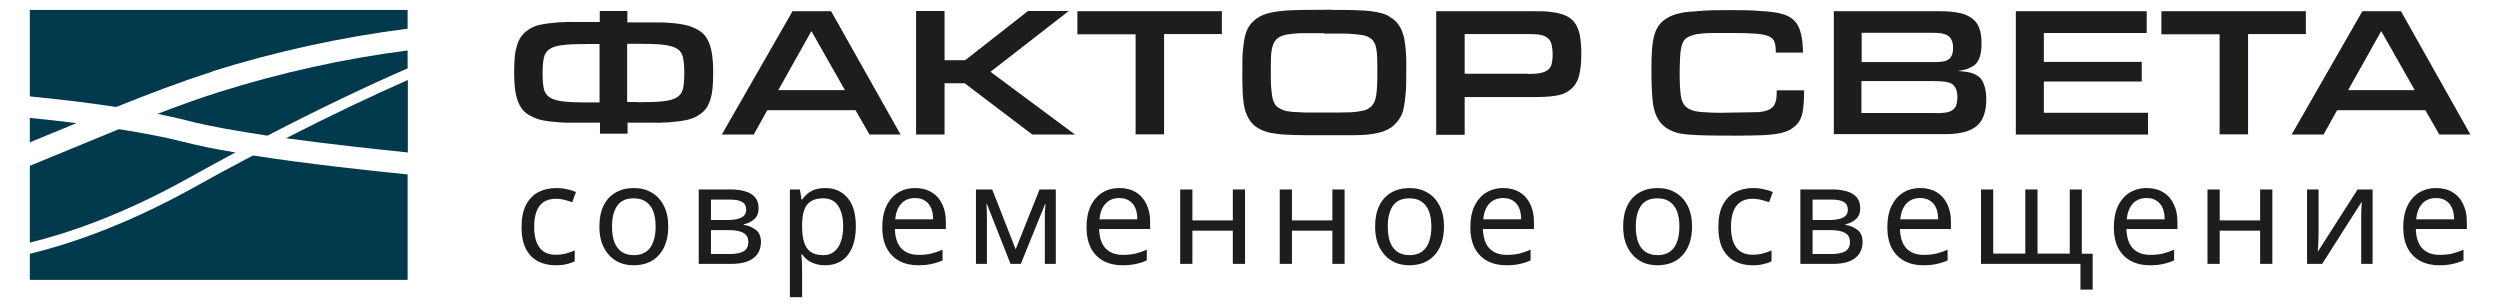
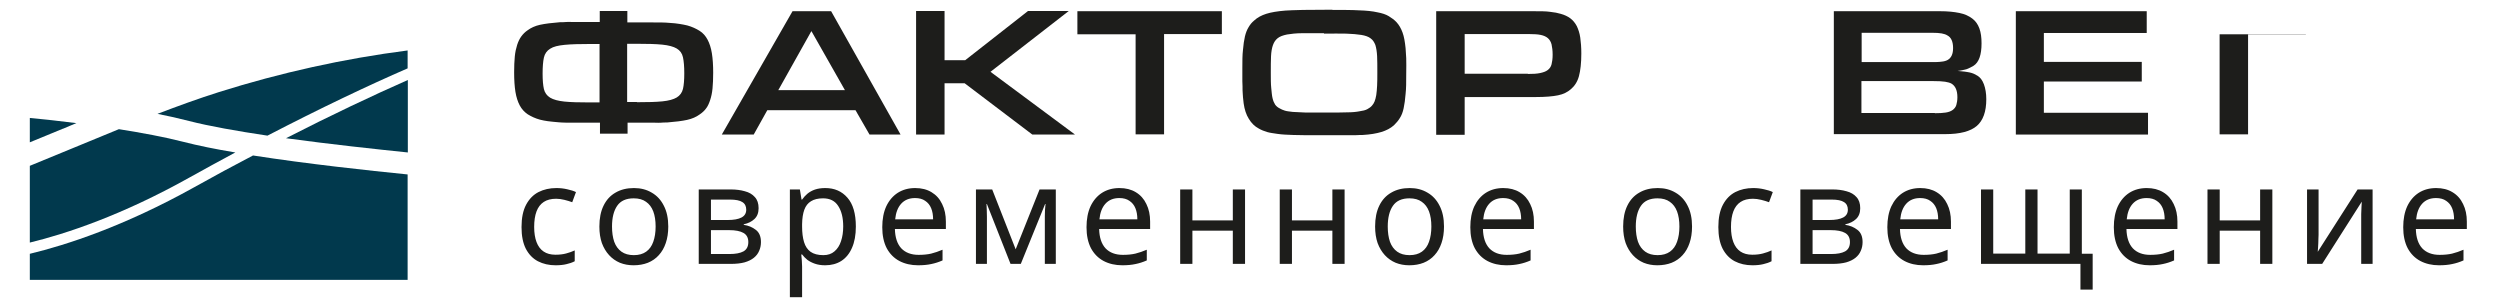
<svg xmlns="http://www.w3.org/2000/svg" width="180" height="22" viewBox="0 0 180 22" fill="none">
  <path d="M20.592 9.952C23.837 8.291 26.864 6.862 29.364 5.76V10.977C27.097 10.744 23.775 10.387 20.592 9.952Z" fill="#01394D" />
  <path d="M13.605 8.71C12.891 8.524 12.131 8.353 11.339 8.198C12.798 7.639 14.289 7.095 15.764 6.63C20.204 5.232 24.753 4.223 29.349 3.633V4.922C26.523 6.148 23.03 7.809 19.257 9.766C17.083 9.44 15.049 9.083 13.605 8.71Z" fill="#01394D" />
  <path d="M4.523 9.269C3.747 9.595 2.939 9.921 2.147 10.247V8.493C3.141 8.586 4.275 8.71 5.501 8.865C5.175 9.005 4.849 9.129 4.538 9.269H4.523Z" fill="#01394D" />
  <path d="M2.147 18.274C4.787 17.637 8.917 16.302 13.994 13.476C15.406 12.684 16.819 11.924 18.217 11.194C22.098 11.8 26.57 12.281 29.349 12.56V20.152H2.147V18.274Z" fill="#01394D" />
  <path d="M2.147 17.466V11.939C3.141 11.536 4.15 11.116 5.128 10.713C6.262 10.247 7.411 9.766 8.56 9.3C10.205 9.564 11.836 9.859 13.217 10.216C14.242 10.48 15.531 10.744 16.944 10.977C15.841 11.567 14.739 12.172 13.621 12.793C8.761 15.51 4.756 16.83 2.147 17.466Z" fill="#01394D" />
-   <path d="M15.298 5.155C12.953 5.9 10.656 6.785 8.373 7.701C6.122 7.359 3.886 7.111 2.147 6.94V0.714H29.349V2.065C24.598 2.67 19.878 3.695 15.282 5.139L15.298 5.155Z" fill="#01394D" />
  <path d="M45.169 1.615C45.915 1.615 46.52 1.615 47.001 1.615C47.483 1.615 47.871 1.615 48.181 1.646C48.492 1.661 48.74 1.692 48.927 1.723C49.113 1.754 49.299 1.785 49.486 1.832C49.827 1.925 50.122 2.065 50.37 2.22C50.619 2.375 50.805 2.593 50.945 2.857C51.085 3.121 51.193 3.447 51.255 3.835C51.318 4.223 51.349 4.689 51.349 5.232C51.349 5.667 51.333 6.04 51.302 6.366C51.271 6.692 51.209 6.971 51.131 7.204C51.054 7.437 50.961 7.654 50.836 7.809C50.712 7.98 50.557 8.12 50.37 8.244C50.138 8.415 49.827 8.555 49.47 8.632C49.113 8.71 48.632 8.772 48.026 8.819C47.855 8.819 47.7 8.819 47.591 8.834C47.483 8.85 47.328 8.834 47.157 8.834C46.986 8.834 46.737 8.834 46.443 8.834H45.185V9.626H43.198V8.834C42.468 8.834 41.847 8.834 41.381 8.834C40.9 8.834 40.512 8.834 40.201 8.803C39.891 8.772 39.642 8.757 39.44 8.725C39.239 8.694 39.052 8.663 38.881 8.617C38.54 8.524 38.245 8.384 37.996 8.229C37.764 8.073 37.562 7.856 37.422 7.592C37.282 7.328 37.174 7.002 37.111 6.614C37.049 6.226 37.018 5.76 37.018 5.201C37.018 4.766 37.034 4.394 37.065 4.068C37.096 3.742 37.158 3.478 37.236 3.229C37.313 2.996 37.407 2.795 37.531 2.624C37.655 2.453 37.81 2.298 37.996 2.174C38.229 2.003 38.524 1.863 38.881 1.785C39.239 1.708 39.72 1.646 40.325 1.599C40.496 1.599 40.636 1.599 40.76 1.584C40.884 1.568 41.024 1.584 41.21 1.584C41.397 1.584 41.63 1.584 41.925 1.584H43.182V0.792H45.169V1.584V1.615ZM43.182 3.167H42.53C41.738 3.167 41.117 3.183 40.651 3.229C40.186 3.276 39.844 3.354 39.611 3.509C39.378 3.649 39.223 3.866 39.161 4.145C39.099 4.425 39.068 4.813 39.068 5.294C39.068 5.776 39.099 6.133 39.161 6.412C39.223 6.676 39.378 6.893 39.611 7.033C39.844 7.173 40.186 7.266 40.636 7.313C41.086 7.359 41.692 7.375 42.468 7.375H43.167V3.183L43.182 3.167ZM45.868 7.359C46.644 7.359 47.25 7.344 47.7 7.297C48.15 7.251 48.492 7.157 48.725 7.018C48.958 6.878 49.113 6.661 49.175 6.397C49.237 6.133 49.268 5.76 49.268 5.279C49.268 4.797 49.237 4.425 49.175 4.13C49.113 3.835 48.958 3.633 48.725 3.493C48.492 3.354 48.135 3.26 47.684 3.214C47.219 3.167 46.598 3.152 45.806 3.152H45.154V7.344H45.852L45.868 7.359Z" fill="#1D1D1B" />
  <path d="M55.246 7.934L54.267 9.688H51.97L57.062 0.807H59.841L64.841 9.688H62.605L61.596 7.934H55.261H55.246ZM58.413 2.251L56.037 6.49H60.835L58.428 2.251H58.413Z" fill="#1D1D1B" />
  <path d="M65.958 0.792H68.008V4.332H69.498L74.016 0.792H76.951L71.315 5.17L77.401 9.688H74.327L69.452 5.993H68.008V9.688H65.958V0.792Z" fill="#1D1D1B" />
  <path d="M81.748 2.469H77.572V0.807H87.974V2.453H83.813V9.673H81.764V2.469H81.748Z" fill="#1D1D1B" />
  <path d="M95.908 0.714C96.684 0.714 97.336 0.714 97.864 0.745C98.392 0.761 98.826 0.807 99.168 0.885C99.51 0.947 99.789 1.04 99.991 1.164C100.193 1.289 100.394 1.428 100.55 1.599C100.736 1.801 100.876 2.049 100.984 2.344C101.093 2.639 101.155 3.012 101.202 3.462C101.217 3.664 101.233 3.912 101.248 4.192C101.264 4.471 101.248 4.86 101.248 5.341C101.248 5.9 101.248 6.381 101.202 6.769C101.171 7.173 101.124 7.499 101.062 7.794C101 8.089 100.907 8.322 100.783 8.508C100.674 8.694 100.519 8.865 100.363 9.02C100.115 9.238 99.82 9.393 99.463 9.502C99.106 9.61 98.656 9.688 98.097 9.719C97.988 9.719 97.817 9.719 97.584 9.735C97.352 9.735 97.072 9.735 96.761 9.735C96.451 9.735 96.125 9.735 95.799 9.735C95.457 9.735 95.131 9.735 94.821 9.735C94.138 9.735 93.579 9.735 93.128 9.719C92.678 9.704 92.306 9.688 91.995 9.642C91.684 9.595 91.421 9.564 91.219 9.502C91.017 9.44 90.815 9.362 90.629 9.253C90.334 9.098 90.101 8.865 89.915 8.555C89.728 8.26 89.604 7.887 89.542 7.437C89.526 7.297 89.511 7.157 89.495 7.002C89.495 6.862 89.464 6.692 89.464 6.505C89.464 6.319 89.464 6.102 89.449 5.853C89.449 5.605 89.449 5.294 89.449 4.922C89.449 4.409 89.449 3.959 89.495 3.586C89.526 3.214 89.573 2.888 89.635 2.624C89.697 2.36 89.79 2.127 89.899 1.956C90.008 1.77 90.132 1.615 90.303 1.475C90.536 1.258 90.831 1.102 91.172 0.994C91.514 0.885 91.98 0.807 92.554 0.761C92.787 0.745 93.206 0.73 93.827 0.714C94.433 0.714 95.147 0.699 95.97 0.699L95.908 0.714ZM95.349 2.391C94.712 2.391 94.184 2.391 93.749 2.391C93.315 2.391 92.958 2.438 92.663 2.484C92.368 2.546 92.15 2.624 91.995 2.748C91.84 2.872 91.731 3.028 91.653 3.245C91.576 3.462 91.529 3.726 91.514 4.052C91.498 4.378 91.498 4.766 91.498 5.248C91.498 5.682 91.498 6.04 91.529 6.335C91.56 6.63 91.576 6.878 91.622 7.064C91.669 7.266 91.731 7.406 91.809 7.53C91.886 7.639 91.995 7.732 92.119 7.794C92.243 7.872 92.368 7.918 92.507 7.965C92.647 8.011 92.834 8.027 93.082 8.058C93.33 8.073 93.641 8.089 94.029 8.104C94.417 8.104 94.929 8.104 95.566 8.104C96.14 8.104 96.606 8.104 96.979 8.089C97.351 8.089 97.662 8.058 97.895 8.011C98.128 7.98 98.314 7.934 98.454 7.856C98.594 7.778 98.702 7.701 98.78 7.608C98.857 7.53 98.92 7.421 98.966 7.313C99.013 7.204 99.059 7.033 99.09 6.847C99.121 6.661 99.137 6.428 99.152 6.164C99.168 5.9 99.168 5.574 99.168 5.201C99.168 4.735 99.168 4.347 99.152 4.037C99.137 3.726 99.09 3.447 99.028 3.245C98.951 3.043 98.842 2.872 98.687 2.764C98.531 2.639 98.299 2.562 98.019 2.515C97.74 2.469 97.367 2.438 96.932 2.422C96.498 2.406 95.954 2.422 95.318 2.422L95.349 2.391Z" fill="#1D1D1B" />
  <path d="M103.406 0.807H110.331C110.89 0.807 111.325 0.807 111.62 0.854C111.915 0.885 112.163 0.932 112.365 0.994C112.644 1.071 112.877 1.18 113.064 1.32C113.25 1.459 113.405 1.646 113.529 1.879C113.638 2.111 113.731 2.375 113.778 2.701C113.824 3.028 113.855 3.416 113.855 3.85C113.855 4.534 113.793 5.077 113.685 5.481C113.576 5.884 113.374 6.195 113.095 6.428C112.862 6.63 112.567 6.785 112.179 6.862C111.806 6.94 111.263 6.987 110.579 6.987H105.456V9.704H103.406V0.807ZM110.005 5.325C110.362 5.325 110.657 5.31 110.874 5.263C111.092 5.217 111.294 5.155 111.433 5.046C111.573 4.937 111.666 4.813 111.713 4.627C111.759 4.44 111.79 4.223 111.79 3.944C111.79 3.649 111.759 3.4 111.713 3.198C111.666 3.012 111.573 2.857 111.449 2.748C111.325 2.639 111.154 2.562 110.936 2.515C110.719 2.469 110.44 2.453 110.098 2.453H105.456V5.31H110.005V5.325Z" fill="#1D1D1B" />
-   <path d="M129.893 6.49V6.63C129.893 7.266 129.847 7.747 129.785 8.104C129.707 8.462 129.583 8.725 129.397 8.927C129.241 9.098 129.071 9.238 128.869 9.347C128.667 9.455 128.403 9.548 128.077 9.61C127.751 9.673 127.347 9.719 126.866 9.735C126.385 9.75 125.779 9.766 125.049 9.766C124.164 9.766 123.435 9.766 122.891 9.75C122.348 9.735 121.882 9.719 121.541 9.688C121.183 9.657 120.904 9.61 120.702 9.548C120.485 9.486 120.283 9.393 120.097 9.284C119.6 9.005 119.258 8.524 119.088 7.841C119.025 7.608 118.979 7.251 118.948 6.769C118.917 6.288 118.901 5.729 118.901 5.092C118.901 4.456 118.917 3.944 118.948 3.524C118.979 3.105 119.041 2.733 119.134 2.453C119.227 2.158 119.351 1.925 119.507 1.739C119.662 1.553 119.848 1.397 120.081 1.273C120.267 1.164 120.469 1.087 120.702 1.009C120.935 0.947 121.215 0.885 121.556 0.854C121.898 0.823 122.301 0.792 122.783 0.761C123.264 0.73 123.854 0.73 124.553 0.73C125.329 0.73 125.981 0.73 126.509 0.776C127.037 0.807 127.471 0.838 127.829 0.9C128.186 0.963 128.465 1.04 128.682 1.133C128.9 1.242 129.086 1.366 129.226 1.522C129.614 1.925 129.8 2.686 129.816 3.788H127.86C127.86 3.478 127.829 3.214 127.766 3.028C127.704 2.841 127.565 2.701 127.347 2.608C127.13 2.515 126.804 2.453 126.385 2.422C125.965 2.391 125.391 2.375 124.661 2.375C124.133 2.375 123.699 2.375 123.357 2.375C123 2.375 122.721 2.391 122.488 2.422C122.255 2.438 122.068 2.469 121.929 2.515C121.789 2.562 121.665 2.608 121.556 2.655C121.432 2.733 121.323 2.81 121.246 2.919C121.168 3.028 121.106 3.183 121.059 3.369C121.013 3.571 120.982 3.819 120.966 4.13C120.951 4.44 120.935 4.844 120.935 5.325C120.935 5.977 120.966 6.474 121.013 6.847C121.059 7.219 121.183 7.499 121.385 7.685C121.587 7.872 121.882 7.996 122.286 8.042C122.689 8.089 123.233 8.12 123.916 8.12L126.633 8.073C127.114 8.027 127.44 7.903 127.642 7.701C127.829 7.499 127.922 7.157 127.922 6.707V6.505H129.909L129.893 6.49Z" fill="#1D1D1B" />
  <path d="M132.02 0.807H139.675C140.234 0.807 140.684 0.854 141.072 0.932C141.46 1.009 141.755 1.149 142.004 1.335C142.252 1.522 142.407 1.754 142.516 2.049C142.625 2.344 142.671 2.701 142.671 3.121C142.671 3.944 142.485 4.487 142.097 4.735C141.941 4.829 141.786 4.906 141.631 4.968C141.46 5.015 141.243 5.077 140.948 5.108C141.134 5.123 141.305 5.139 141.445 5.155C141.584 5.17 141.709 5.201 141.817 5.217C141.926 5.232 142.019 5.279 142.112 5.31C142.205 5.356 142.283 5.403 142.376 5.45C142.578 5.574 142.733 5.776 142.842 6.071C142.951 6.366 143.013 6.723 143.013 7.142C143.013 8.042 142.78 8.679 142.33 9.067C141.879 9.455 141.119 9.657 140.078 9.657H132.036V0.807H132.02ZM138.883 4.471C139.302 4.471 139.597 4.471 139.783 4.44C139.97 4.425 140.125 4.378 140.234 4.316C140.498 4.161 140.622 3.881 140.622 3.462C140.622 2.996 140.482 2.686 140.203 2.546C140.109 2.484 139.97 2.438 139.799 2.406C139.628 2.375 139.395 2.36 139.085 2.36H134.039V4.471H138.883ZM139.318 8.151C139.628 8.151 139.892 8.136 140.094 8.104C140.296 8.073 140.466 8.011 140.591 7.918C140.715 7.825 140.808 7.716 140.855 7.561C140.901 7.406 140.932 7.219 140.932 7.002C140.932 6.521 140.793 6.195 140.513 6.024C140.404 5.962 140.249 5.915 140.047 5.884C139.845 5.853 139.55 5.838 139.178 5.838H134.023V8.136H139.302L139.318 8.151Z" fill="#1D1D1B" />
  <path d="M145.124 0.807H154.564V2.375H147.158V4.456H154.207V5.869H147.158V8.12H154.657V9.688H145.14V0.807H145.124Z" fill="#1D1D1B" />
-   <path d="M159.796 2.469H155.62V0.807H166.022V2.453H161.861V9.673H159.812V2.469H159.796Z" fill="#1D1D1B" />
-   <path d="M168.273 7.934L167.295 9.688H164.997L170.09 0.807H172.869L177.868 9.688H175.632L174.623 7.934H168.289H168.273ZM171.44 2.251L169.065 6.49H173.862L171.456 2.251H171.44Z" fill="#1D1D1B" />
+   <path d="M159.796 2.469H155.62H166.022V2.453H161.861V9.673H159.812V2.469H159.796Z" fill="#1D1D1B" />
  <path d="M40 19.1C39.527 19.1 39.103 19.003 38.73 18.81C38.363 18.617 38.073 18.317 37.86 17.91C37.653 17.503 37.55 16.983 37.55 16.35C37.55 15.69 37.66 15.153 37.88 14.74C38.1 14.327 38.397 14.023 38.77 13.83C39.15 13.637 39.58 13.54 40.06 13.54C40.333 13.54 40.597 13.57 40.85 13.63C41.103 13.683 41.31 13.75 41.47 13.83L41.2 14.56C41.04 14.5 40.853 14.443 40.64 14.39C40.427 14.337 40.227 14.31 40.04 14.31C39.68 14.31 39.383 14.387 39.15 14.54C38.917 14.693 38.743 14.92 38.63 15.22C38.517 15.52 38.46 15.893 38.46 16.34C38.46 16.767 38.517 17.13 38.63 17.43C38.743 17.73 38.913 17.957 39.14 18.11C39.367 18.263 39.65 18.34 39.99 18.34C40.283 18.34 40.54 18.31 40.76 18.25C40.987 18.19 41.193 18.117 41.38 18.03V18.81C41.2 18.903 41 18.973 40.78 19.02C40.567 19.073 40.307 19.1 40 19.1ZM48.115 16.31C48.115 16.757 48.055 17.153 47.935 17.5C47.821 17.84 47.655 18.13 47.435 18.37C47.221 18.61 46.958 18.793 46.645 18.92C46.338 19.04 45.995 19.1 45.615 19.1C45.261 19.1 44.935 19.04 44.635 18.92C44.335 18.793 44.075 18.61 43.855 18.37C43.635 18.13 43.461 17.84 43.335 17.5C43.215 17.153 43.155 16.757 43.155 16.31C43.155 15.717 43.255 15.217 43.455 14.81C43.655 14.397 43.941 14.083 44.315 13.87C44.688 13.65 45.131 13.54 45.645 13.54C46.131 13.54 46.558 13.65 46.925 13.87C47.298 14.083 47.588 14.397 47.795 14.81C48.008 15.217 48.115 15.717 48.115 16.31ZM44.065 16.31C44.065 16.73 44.118 17.097 44.225 17.41C44.338 17.717 44.511 17.953 44.745 18.12C44.978 18.287 45.275 18.37 45.635 18.37C45.995 18.37 46.291 18.287 46.525 18.12C46.758 17.953 46.928 17.717 47.035 17.41C47.148 17.097 47.205 16.73 47.205 16.31C47.205 15.883 47.148 15.52 47.035 15.22C46.921 14.92 46.748 14.69 46.515 14.53C46.288 14.363 45.991 14.28 45.625 14.28C45.078 14.28 44.681 14.46 44.435 14.82C44.188 15.18 44.065 15.677 44.065 16.31ZM54.619 14.99C54.619 15.323 54.519 15.583 54.319 15.77C54.119 15.957 53.863 16.083 53.549 16.15V16.19C53.883 16.237 54.173 16.357 54.419 16.55C54.666 16.737 54.789 17.03 54.789 17.43C54.789 17.657 54.746 17.867 54.659 18.06C54.579 18.253 54.453 18.42 54.279 18.56C54.106 18.7 53.883 18.81 53.609 18.89C53.336 18.963 53.006 19 52.619 19H50.309V13.64H52.609C52.989 13.64 53.329 13.683 53.629 13.77C53.936 13.85 54.176 13.99 54.349 14.19C54.529 14.383 54.619 14.65 54.619 14.99ZM53.879 17.43C53.879 17.123 53.763 16.903 53.529 16.77C53.296 16.637 52.953 16.57 52.499 16.57H51.189V18.29H52.519C52.959 18.29 53.296 18.227 53.529 18.1C53.763 17.967 53.879 17.743 53.879 17.43ZM53.729 15.1C53.729 14.847 53.636 14.663 53.449 14.55C53.269 14.43 52.973 14.37 52.559 14.37H51.189V15.84H52.399C52.833 15.84 53.163 15.78 53.389 15.66C53.616 15.54 53.729 15.353 53.729 15.1ZM59.421 13.54C60.081 13.54 60.611 13.77 61.011 14.23C61.418 14.69 61.621 15.383 61.621 16.31C61.621 16.917 61.528 17.43 61.341 17.85C61.161 18.263 60.904 18.577 60.571 18.79C60.244 18.997 59.858 19.1 59.411 19.1C59.138 19.1 58.894 19.063 58.681 18.99C58.468 18.917 58.284 18.823 58.131 18.71C57.984 18.59 57.858 18.46 57.751 18.32H57.691C57.704 18.433 57.718 18.577 57.731 18.75C57.744 18.923 57.751 19.073 57.751 19.2V21.4H56.871V13.64H57.591L57.711 14.37H57.751C57.858 14.217 57.984 14.077 58.131 13.95C58.284 13.823 58.464 13.723 58.671 13.65C58.884 13.577 59.134 13.54 59.421 13.54ZM59.261 14.28C58.901 14.28 58.611 14.35 58.391 14.49C58.171 14.623 58.011 14.827 57.911 15.1C57.811 15.373 57.758 15.72 57.751 16.14V16.31C57.751 16.75 57.798 17.123 57.891 17.43C57.984 17.737 58.141 17.97 58.361 18.13C58.588 18.29 58.894 18.37 59.281 18.37C59.608 18.37 59.874 18.28 60.081 18.1C60.294 17.92 60.451 17.677 60.551 17.37C60.658 17.057 60.711 16.7 60.711 16.3C60.711 15.687 60.591 15.197 60.351 14.83C60.118 14.463 59.754 14.28 59.261 14.28ZM65.893 13.54C66.353 13.54 66.747 13.64 67.073 13.84C67.407 14.04 67.66 14.323 67.833 14.69C68.013 15.05 68.103 15.473 68.103 15.96V16.49H64.433C64.447 17.097 64.6 17.56 64.893 17.88C65.193 18.193 65.61 18.35 66.143 18.35C66.483 18.35 66.783 18.32 67.043 18.26C67.31 18.193 67.583 18.1 67.863 17.98V18.75C67.59 18.87 67.32 18.957 67.053 19.01C66.787 19.07 66.47 19.1 66.103 19.1C65.597 19.1 65.147 18.997 64.753 18.79C64.367 18.583 64.063 18.277 63.843 17.87C63.63 17.457 63.523 16.953 63.523 16.36C63.523 15.773 63.62 15.27 63.813 14.85C64.013 14.43 64.29 14.107 64.643 13.88C65.003 13.653 65.42 13.54 65.893 13.54ZM65.883 14.26C65.463 14.26 65.13 14.397 64.883 14.67C64.643 14.937 64.5 15.31 64.453 15.79H67.183C67.183 15.483 67.137 15.217 67.043 14.99C66.95 14.763 66.807 14.587 66.613 14.46C66.427 14.327 66.183 14.26 65.883 14.26ZM76.018 13.64V19H75.228V15.58C75.228 15.44 75.231 15.293 75.238 15.14C75.251 14.987 75.265 14.837 75.278 14.69H75.248L73.498 19H72.758L71.058 14.69H71.028C71.041 14.837 71.048 14.987 71.048 15.14C71.055 15.293 71.058 15.45 71.058 15.61V19H70.268V13.64H71.438L73.128 17.95L74.848 13.64H76.018ZM80.599 13.54C81.059 13.54 81.452 13.64 81.779 13.84C82.112 14.04 82.366 14.323 82.539 14.69C82.719 15.05 82.809 15.473 82.809 15.96V16.49H79.139C79.152 17.097 79.306 17.56 79.599 17.88C79.899 18.193 80.316 18.35 80.849 18.35C81.189 18.35 81.489 18.32 81.749 18.26C82.016 18.193 82.289 18.1 82.569 17.98V18.75C82.296 18.87 82.026 18.957 81.759 19.01C81.492 19.07 81.176 19.1 80.809 19.1C80.302 19.1 79.852 18.997 79.459 18.79C79.072 18.583 78.769 18.277 78.549 17.87C78.336 17.457 78.229 16.953 78.229 16.36C78.229 15.773 78.326 15.27 78.519 14.85C78.719 14.43 78.996 14.107 79.349 13.88C79.709 13.653 80.126 13.54 80.599 13.54ZM80.589 14.26C80.169 14.26 79.836 14.397 79.589 14.67C79.349 14.937 79.206 15.31 79.159 15.79H81.889C81.889 15.483 81.842 15.217 81.749 14.99C81.656 14.763 81.512 14.587 81.319 14.46C81.132 14.327 80.889 14.26 80.589 14.26ZM85.853 13.64V15.87H88.763V13.64H89.643V19H88.763V16.61H85.853V19H84.973V13.64H85.853ZM93.021 13.64V15.87H95.931V13.64H96.811V19H95.931V16.61H93.021V19H92.141V13.64H93.021ZM103.968 16.31C103.968 16.757 103.908 17.153 103.788 17.5C103.674 17.84 103.508 18.13 103.288 18.37C103.074 18.61 102.811 18.793 102.498 18.92C102.191 19.04 101.848 19.1 101.468 19.1C101.114 19.1 100.788 19.04 100.488 18.92C100.188 18.793 99.928 18.61 99.708 18.37C99.488 18.13 99.314 17.84 99.188 17.5C99.068 17.153 99.008 16.757 99.008 16.31C99.008 15.717 99.108 15.217 99.308 14.81C99.508 14.397 99.794 14.083 100.168 13.87C100.541 13.65 100.984 13.54 101.498 13.54C101.984 13.54 102.411 13.65 102.778 13.87C103.151 14.083 103.441 14.397 103.648 14.81C103.861 15.217 103.968 15.717 103.968 16.31ZM99.918 16.31C99.918 16.73 99.971 17.097 100.078 17.41C100.191 17.717 100.364 17.953 100.598 18.12C100.831 18.287 101.128 18.37 101.488 18.37C101.848 18.37 102.144 18.287 102.378 18.12C102.611 17.953 102.781 17.717 102.888 17.41C103.001 17.097 103.058 16.73 103.058 16.31C103.058 15.883 103.001 15.52 102.888 15.22C102.774 14.92 102.601 14.69 102.368 14.53C102.141 14.363 101.844 14.28 101.478 14.28C100.931 14.28 100.534 14.46 100.288 14.82C100.041 15.18 99.918 15.677 99.918 16.31ZM108.233 13.54C108.693 13.54 109.086 13.64 109.413 13.84C109.746 14.04 109.999 14.323 110.173 14.69C110.353 15.05 110.443 15.473 110.443 15.96V16.49H106.773C106.786 17.097 106.939 17.56 107.233 17.88C107.533 18.193 107.949 18.35 108.483 18.35C108.823 18.35 109.123 18.32 109.383 18.26C109.649 18.193 109.923 18.1 110.203 17.98V18.75C109.929 18.87 109.659 18.957 109.393 19.01C109.126 19.07 108.809 19.1 108.443 19.1C107.936 19.1 107.486 18.997 107.093 18.79C106.706 18.583 106.403 18.277 106.183 17.87C105.969 17.457 105.863 16.953 105.863 16.36C105.863 15.773 105.959 15.27 106.153 14.85C106.353 14.43 106.629 14.107 106.983 13.88C107.343 13.653 107.759 13.54 108.233 13.54ZM108.223 14.26C107.803 14.26 107.469 14.397 107.223 14.67C106.983 14.937 106.839 15.31 106.793 15.79H109.523C109.523 15.483 109.476 15.217 109.383 14.99C109.289 14.763 109.146 14.587 108.953 14.46C108.766 14.327 108.523 14.26 108.223 14.26ZM121.827 16.31C121.827 16.757 121.767 17.153 121.647 17.5C121.533 17.84 121.367 18.13 121.147 18.37C120.933 18.61 120.67 18.793 120.357 18.92C120.05 19.04 119.707 19.1 119.327 19.1C118.973 19.1 118.647 19.04 118.347 18.92C118.047 18.793 117.787 18.61 117.567 18.37C117.347 18.13 117.173 17.84 117.047 17.5C116.927 17.153 116.867 16.757 116.867 16.31C116.867 15.717 116.967 15.217 117.167 14.81C117.367 14.397 117.653 14.083 118.027 13.87C118.4 13.65 118.843 13.54 119.357 13.54C119.843 13.54 120.27 13.65 120.637 13.87C121.01 14.083 121.3 14.397 121.507 14.81C121.72 15.217 121.827 15.717 121.827 16.31ZM117.777 16.31C117.777 16.73 117.83 17.097 117.937 17.41C118.05 17.717 118.223 17.953 118.457 18.12C118.69 18.287 118.987 18.37 119.347 18.37C119.707 18.37 120.003 18.287 120.237 18.12C120.47 17.953 120.64 17.717 120.747 17.41C120.86 17.097 120.917 16.73 120.917 16.31C120.917 15.883 120.86 15.52 120.747 15.22C120.633 14.92 120.46 14.69 120.227 14.53C120 14.363 119.703 14.28 119.337 14.28C118.79 14.28 118.393 14.46 118.147 14.82C117.9 15.18 117.777 15.677 117.777 16.31ZM126.171 19.1C125.698 19.1 125.275 19.003 124.901 18.81C124.535 18.617 124.245 18.317 124.031 17.91C123.825 17.503 123.721 16.983 123.721 16.35C123.721 15.69 123.831 15.153 124.051 14.74C124.271 14.327 124.568 14.023 124.941 13.83C125.321 13.637 125.751 13.54 126.231 13.54C126.505 13.54 126.768 13.57 127.021 13.63C127.275 13.683 127.481 13.75 127.641 13.83L127.371 14.56C127.211 14.5 127.025 14.443 126.811 14.39C126.598 14.337 126.398 14.31 126.211 14.31C125.851 14.31 125.555 14.387 125.321 14.54C125.088 14.693 124.915 14.92 124.801 15.22C124.688 15.52 124.631 15.893 124.631 16.34C124.631 16.767 124.688 17.13 124.801 17.43C124.915 17.73 125.085 17.957 125.311 18.11C125.538 18.263 125.821 18.34 126.161 18.34C126.455 18.34 126.711 18.31 126.931 18.25C127.158 18.19 127.365 18.117 127.551 18.03V18.81C127.371 18.903 127.171 18.973 126.951 19.02C126.738 19.073 126.478 19.1 126.171 19.1ZM133.936 14.99C133.936 15.323 133.836 15.583 133.636 15.77C133.436 15.957 133.18 16.083 132.866 16.15V16.19C133.2 16.237 133.49 16.357 133.736 16.55C133.983 16.737 134.106 17.03 134.106 17.43C134.106 17.657 134.063 17.867 133.976 18.06C133.896 18.253 133.77 18.42 133.596 18.56C133.423 18.7 133.2 18.81 132.926 18.89C132.653 18.963 132.323 19 131.936 19H129.626V13.64H131.926C132.306 13.64 132.646 13.683 132.946 13.77C133.253 13.85 133.493 13.99 133.666 14.19C133.846 14.383 133.936 14.65 133.936 14.99ZM133.196 17.43C133.196 17.123 133.08 16.903 132.846 16.77C132.613 16.637 132.27 16.57 131.816 16.57H130.506V18.29H131.836C132.276 18.29 132.613 18.227 132.846 18.1C133.08 17.967 133.196 17.743 133.196 17.43ZM133.046 15.1C133.046 14.847 132.953 14.663 132.766 14.55C132.586 14.43 132.29 14.37 131.876 14.37H130.506V15.84H131.716C132.15 15.84 132.48 15.78 132.706 15.66C132.933 15.54 133.046 15.353 133.046 15.1ZM138.258 13.54C138.718 13.54 139.111 13.64 139.438 13.84C139.771 14.04 140.025 14.323 140.198 14.69C140.378 15.05 140.468 15.473 140.468 15.96V16.49H136.798C136.811 17.097 136.965 17.56 137.258 17.88C137.558 18.193 137.975 18.35 138.508 18.35C138.848 18.35 139.148 18.32 139.408 18.26C139.675 18.193 139.948 18.1 140.228 17.98V18.75C139.955 18.87 139.685 18.957 139.418 19.01C139.151 19.07 138.835 19.1 138.468 19.1C137.961 19.1 137.511 18.997 137.118 18.79C136.731 18.583 136.428 18.277 136.208 17.87C135.995 17.457 135.888 16.953 135.888 16.36C135.888 15.773 135.985 15.27 136.178 14.85C136.378 14.43 136.655 14.107 137.008 13.88C137.368 13.653 137.785 13.54 138.258 13.54ZM138.248 14.26C137.828 14.26 137.495 14.397 137.248 14.67C137.008 14.937 136.865 15.31 136.818 15.79H139.548C139.548 15.483 139.501 15.217 139.408 14.99C139.315 14.763 139.171 14.587 138.978 14.46C138.791 14.327 138.548 14.26 138.248 14.26ZM149.892 13.64V18.27H150.672V20.85H149.792V19H142.632V13.64H143.512V18.26H145.822V13.64H146.702V18.26H149.022V13.64H149.892ZM154.565 13.54C155.025 13.54 155.418 13.64 155.745 13.84C156.078 14.04 156.332 14.323 156.505 14.69C156.685 15.05 156.775 15.473 156.775 15.96V16.49H153.105C153.118 17.097 153.272 17.56 153.565 17.88C153.865 18.193 154.282 18.35 154.815 18.35C155.155 18.35 155.455 18.32 155.715 18.26C155.982 18.193 156.255 18.1 156.535 17.98V18.75C156.262 18.87 155.992 18.957 155.725 19.01C155.458 19.07 155.142 19.1 154.775 19.1C154.268 19.1 153.818 18.997 153.425 18.79C153.038 18.583 152.735 18.277 152.515 17.87C152.302 17.457 152.195 16.953 152.195 16.36C152.195 15.773 152.292 15.27 152.485 14.85C152.685 14.43 152.962 14.107 153.315 13.88C153.675 13.653 154.092 13.54 154.565 13.54ZM154.555 14.26C154.135 14.26 153.802 14.397 153.555 14.67C153.315 14.937 153.172 15.31 153.125 15.79H155.855C155.855 15.483 155.808 15.217 155.715 14.99C155.622 14.763 155.478 14.587 155.285 14.46C155.098 14.327 154.855 14.26 154.555 14.26ZM159.819 13.64V15.87H162.729V13.64H163.609V19H162.729V16.61H159.819V19H158.939V13.64H159.819ZM166.937 16.91C166.937 16.97 166.933 17.057 166.927 17.17C166.927 17.277 166.923 17.393 166.917 17.52C166.91 17.64 166.903 17.757 166.897 17.87C166.89 17.977 166.883 18.063 166.877 18.13L169.747 13.64H170.827V19H170.007V15.84C170.007 15.733 170.007 15.593 170.007 15.42C170.013 15.247 170.02 15.077 170.027 14.91C170.033 14.737 170.04 14.607 170.047 14.52L167.197 19H166.107V13.64H166.937V16.91ZM175.402 13.54C175.862 13.54 176.256 13.64 176.582 13.84C176.916 14.04 177.169 14.323 177.342 14.69C177.522 15.05 177.612 15.473 177.612 15.96V16.49H173.942C173.956 17.097 174.109 17.56 174.402 17.88C174.702 18.193 175.119 18.35 175.652 18.35C175.992 18.35 176.292 18.32 176.552 18.26C176.819 18.193 177.092 18.1 177.372 17.98V18.75C177.099 18.87 176.829 18.957 176.562 19.01C176.296 19.07 175.979 19.1 175.612 19.1C175.106 19.1 174.656 18.997 174.262 18.79C173.876 18.583 173.572 18.277 173.352 17.87C173.139 17.457 173.032 16.953 173.032 16.36C173.032 15.773 173.129 15.27 173.322 14.85C173.522 14.43 173.799 14.107 174.152 13.88C174.512 13.653 174.929 13.54 175.402 13.54ZM175.392 14.26C174.972 14.26 174.639 14.397 174.392 14.67C174.152 14.937 174.009 15.31 173.962 15.79H176.692C176.692 15.483 176.646 15.217 176.552 14.99C176.459 14.763 176.316 14.587 176.122 14.46C175.936 14.327 175.692 14.26 175.392 14.26Z" fill="#1D1D1B" />
</svg>